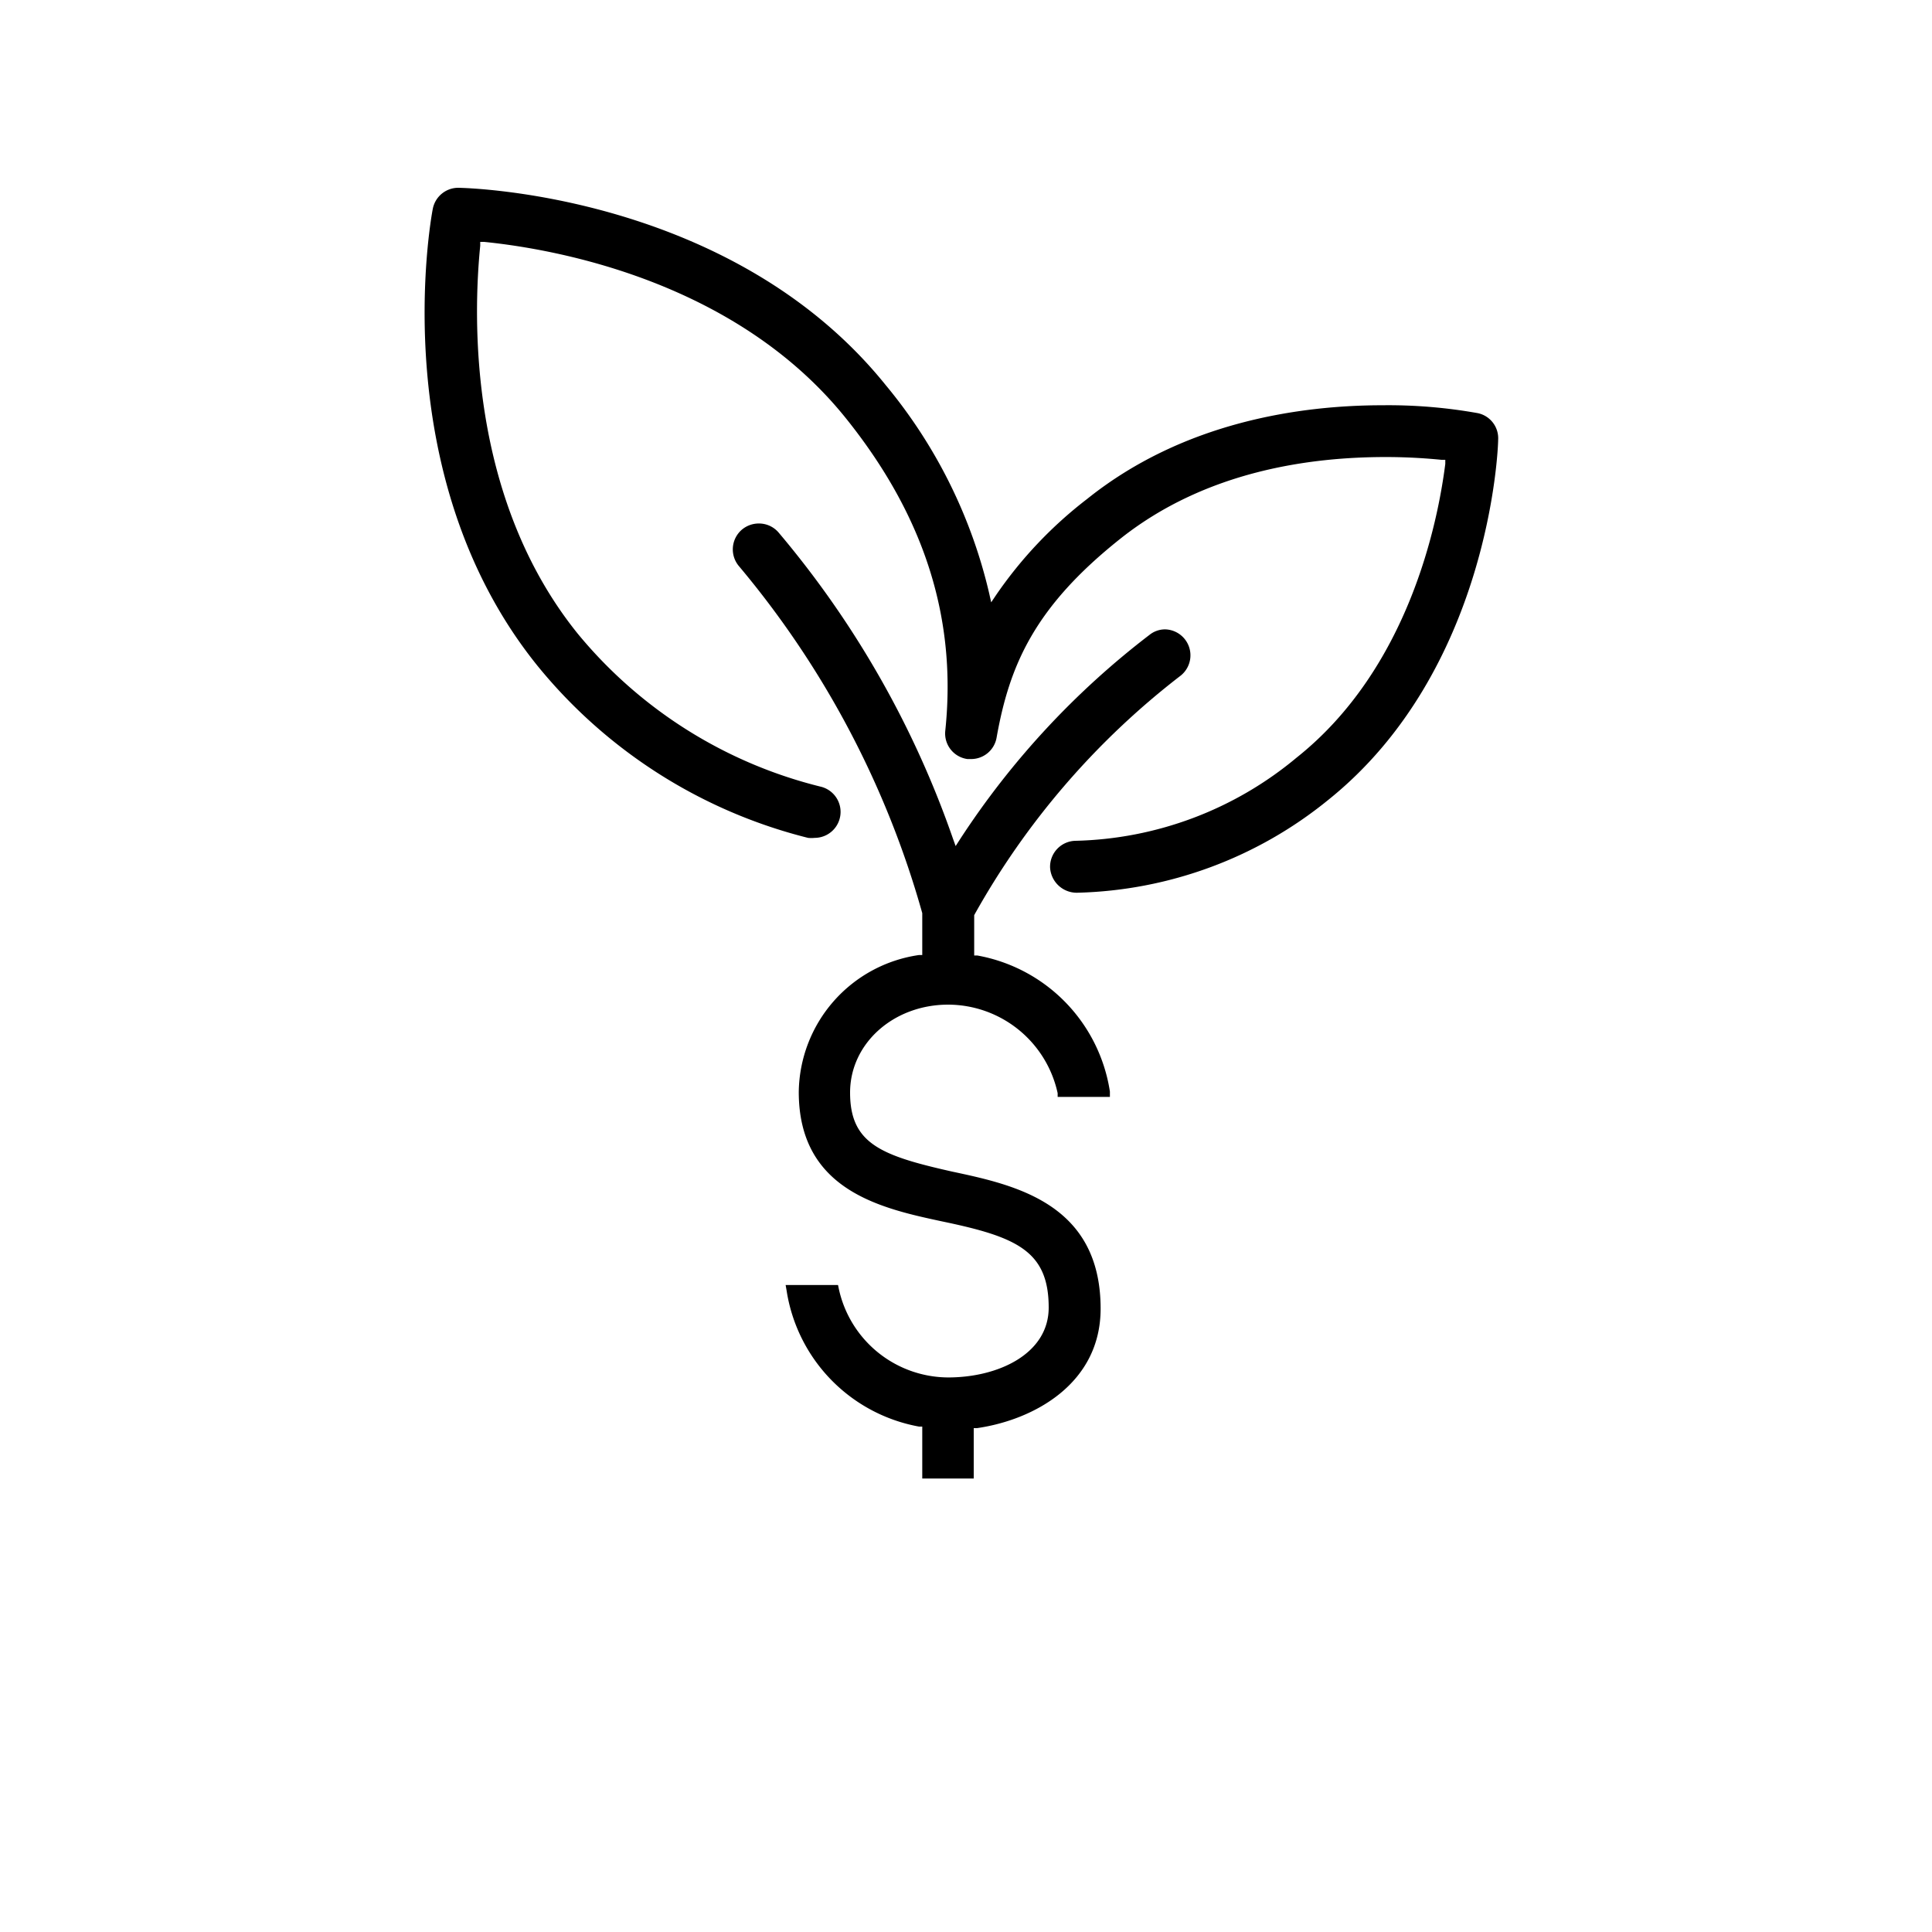
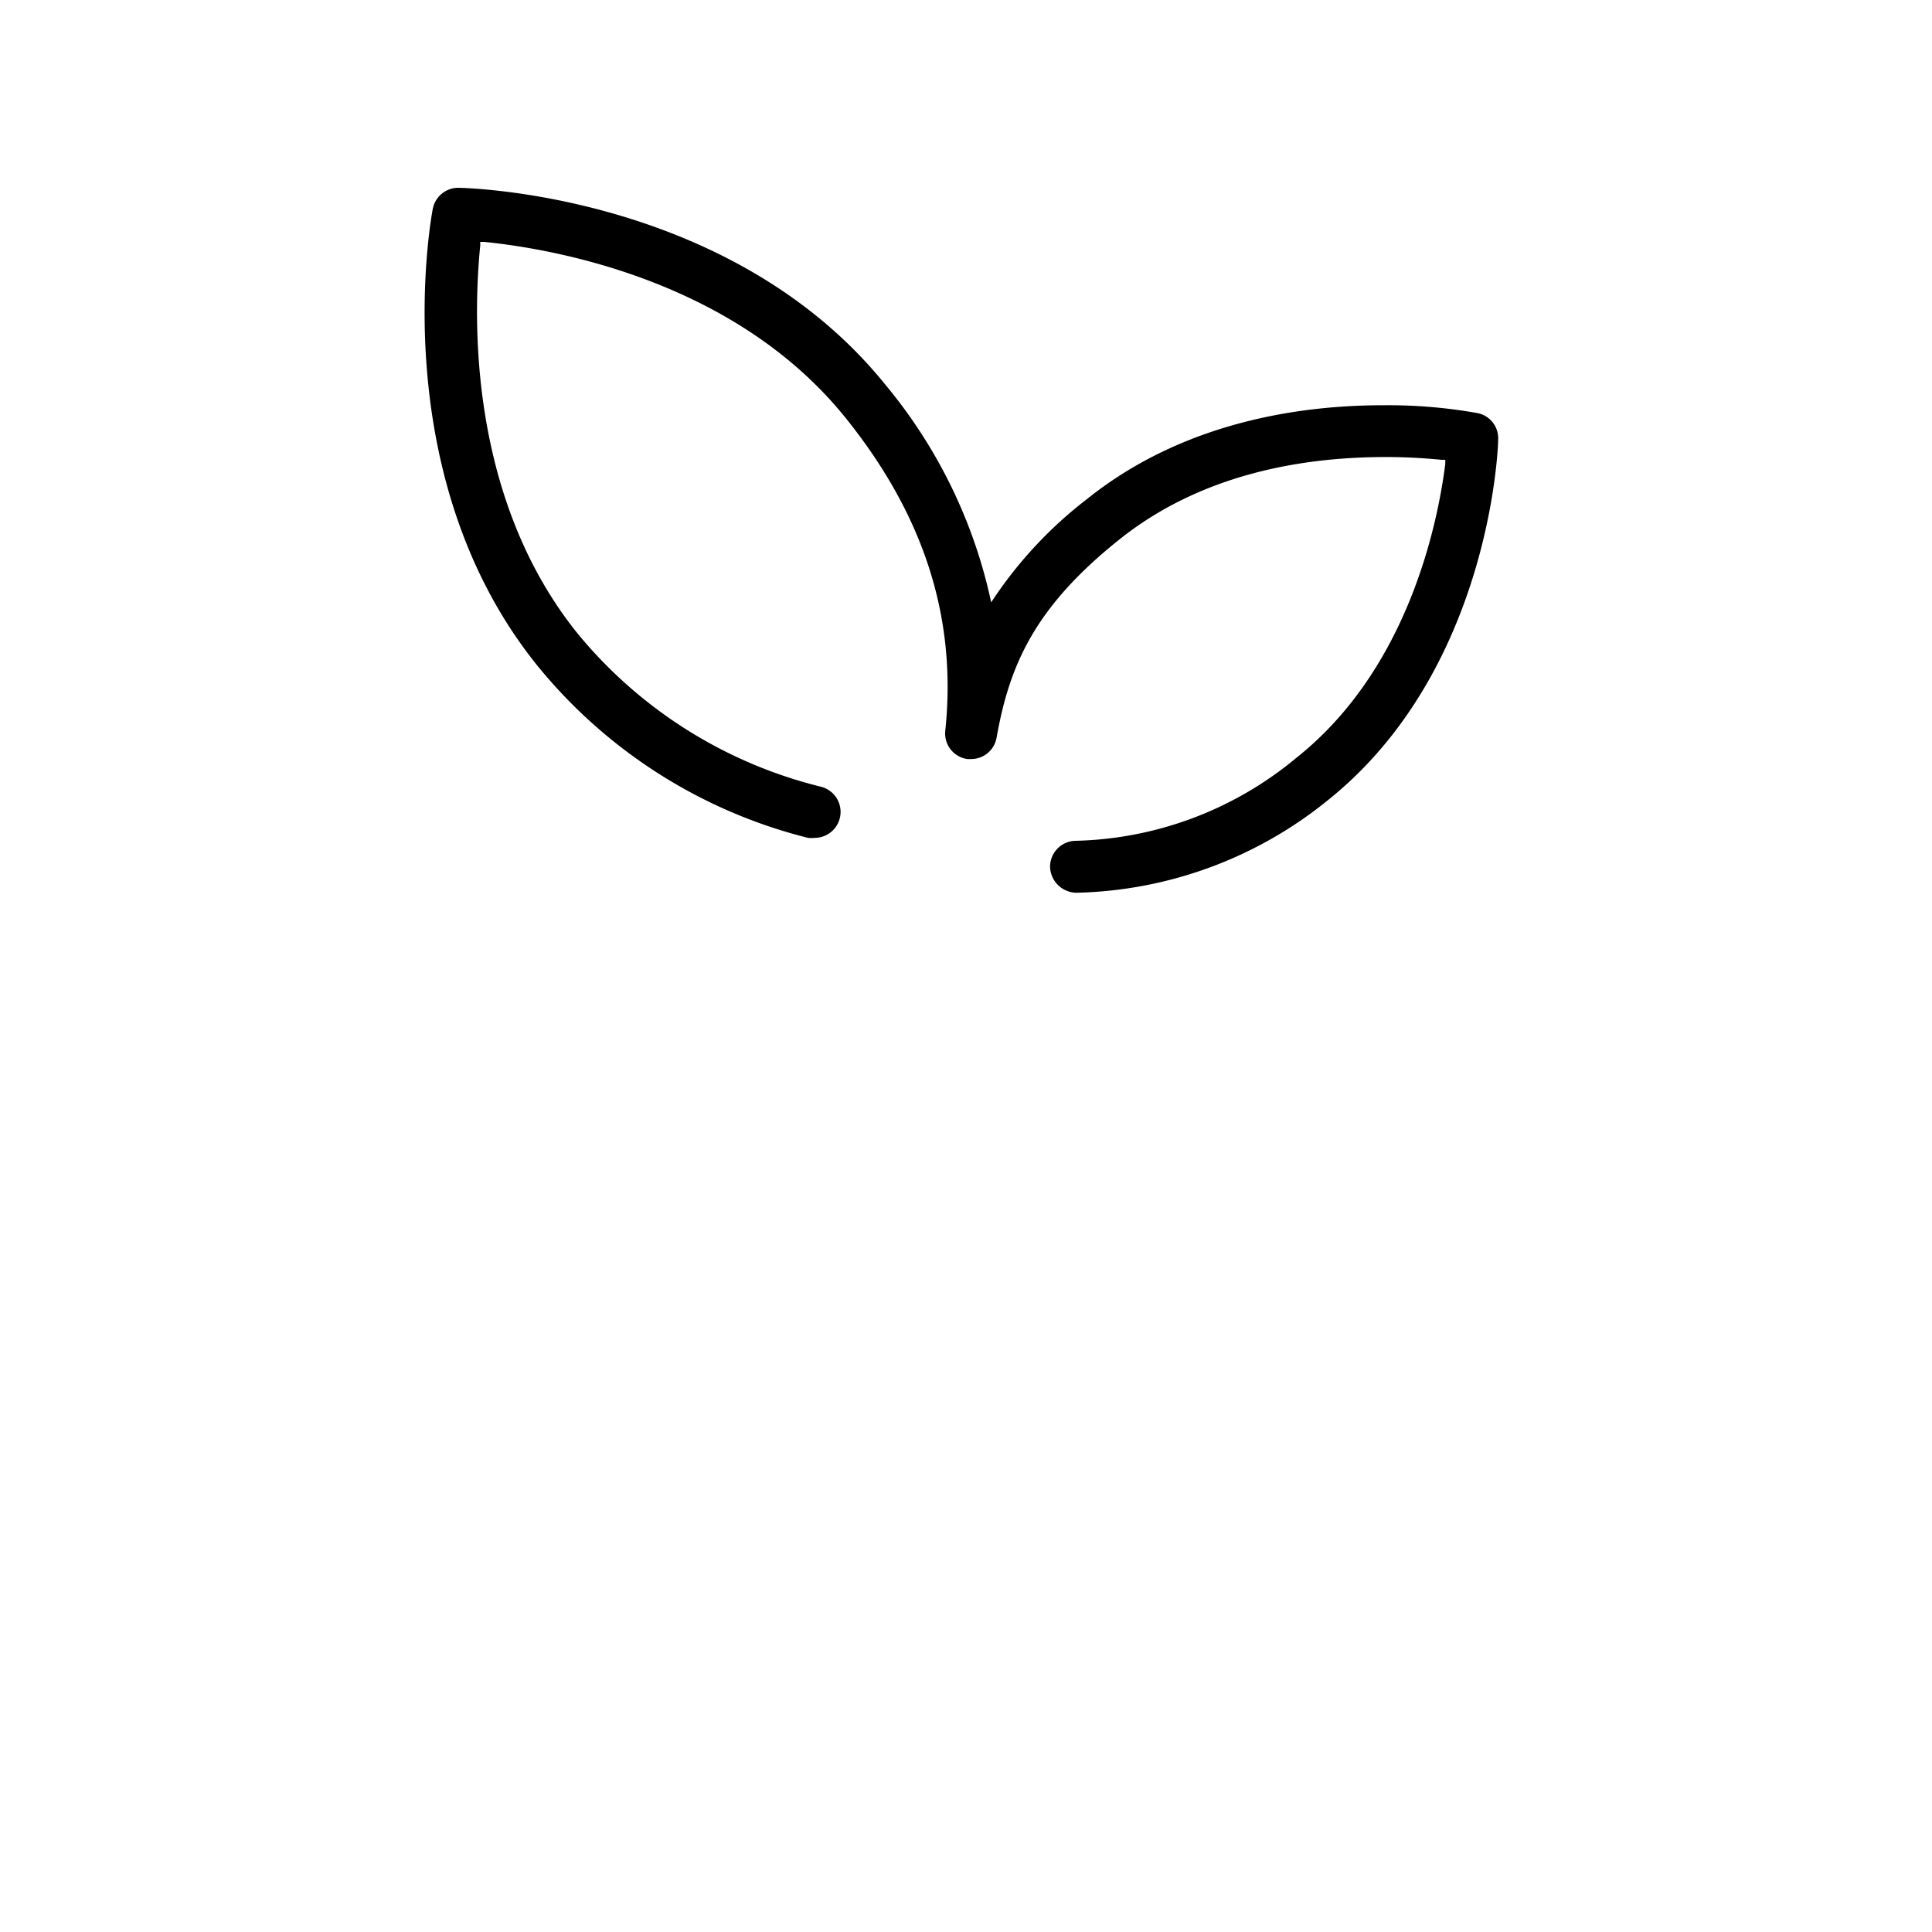
<svg xmlns="http://www.w3.org/2000/svg" id="Layer_1" data-name="Layer 1" width="125" height="125" viewBox="0 0 125 125">
-   <path d="M61.35,65a7.27,7.27,0,0,1,7.08,5.73l0,.24h3.38l0-.35a10.57,10.57,0,0,0-8.58-8.8l-.2,0V59.27l0-.06A50.58,50.58,0,0,1,76.38,43.72a1.68,1.68,0,0,0-1-3,1.61,1.61,0,0,0-1,.35A53.14,53.14,0,0,0,62.1,54.32l-.27.42-.17-.47A62.35,62.35,0,0,0,50.38,34.46a1.67,1.67,0,0,0-1.29-.59,1.7,1.7,0,0,0-1.08.39,1.68,1.68,0,0,0-.2,2.37A60.18,60.18,0,0,1,59.67,59.08v2.71l-.21,0a9.07,9.07,0,0,0-7.78,8.86c0,6.37,5.34,7.53,9.25,8.37,4.81,1,6.92,1.89,6.92,5.58,0,3-3.27,4.52-6.5,4.52a7.27,7.27,0,0,1-7.08-5.74l-.05-.24H50.83l.06.34a10.59,10.59,0,0,0,8.57,8.82l.21,0v3.36H63V92.4l.21,0c3.68-.53,8-2.88,8-7.73,0-6.79-5.53-8-9.57-8.86C57,74.77,55,74,55,70.69,55,67.51,57.81,65,61.35,65Z" />
  <path d="M95.61,26.73a32.89,32.89,0,0,0-6.15-.51c-5.27,0-12.87,1.05-19.12,6.06a27.27,27.27,0,0,0-5.88,6.2l-.33.49L64,38.39A32.7,32.7,0,0,0,57.3,24.91C47.4,12.62,30.41,12.16,29.63,12.15A1.68,1.68,0,0,0,28,13.52c-.14.7-3.12,17.29,6.77,29.55A32.83,32.83,0,0,0,52.28,54.21a2.1,2.1,0,0,0,.43,0,1.68,1.68,0,0,0,.44-3.3A29.52,29.52,0,0,1,37.38,41c-7.09-8.79-6.77-20.48-6.31-25.1l0-.25.25,0C36,16.12,47.57,18.2,54.68,27c5.12,6.35,7.24,13,6.48,20.27a1.67,1.67,0,0,0,1.43,1.84l.25,0a1.67,1.67,0,0,0,1.64-1.39c.83-4.67,2.44-8.44,8-12.86s12.35-5.29,17.18-5.29c1.53,0,2.8.1,3.6.18l.25,0,0,.26c-.48,3.79-2.37,13.24-9.61,19A23.15,23.15,0,0,1,69.57,54.4a1.68,1.68,0,0,0-1.63,1.73,1.73,1.73,0,0,0,1.73,1.63,26.74,26.74,0,0,0,16.26-6c10.43-8.36,11-22.7,11-23.3A1.66,1.66,0,0,0,95.61,26.73Z" />
</svg>